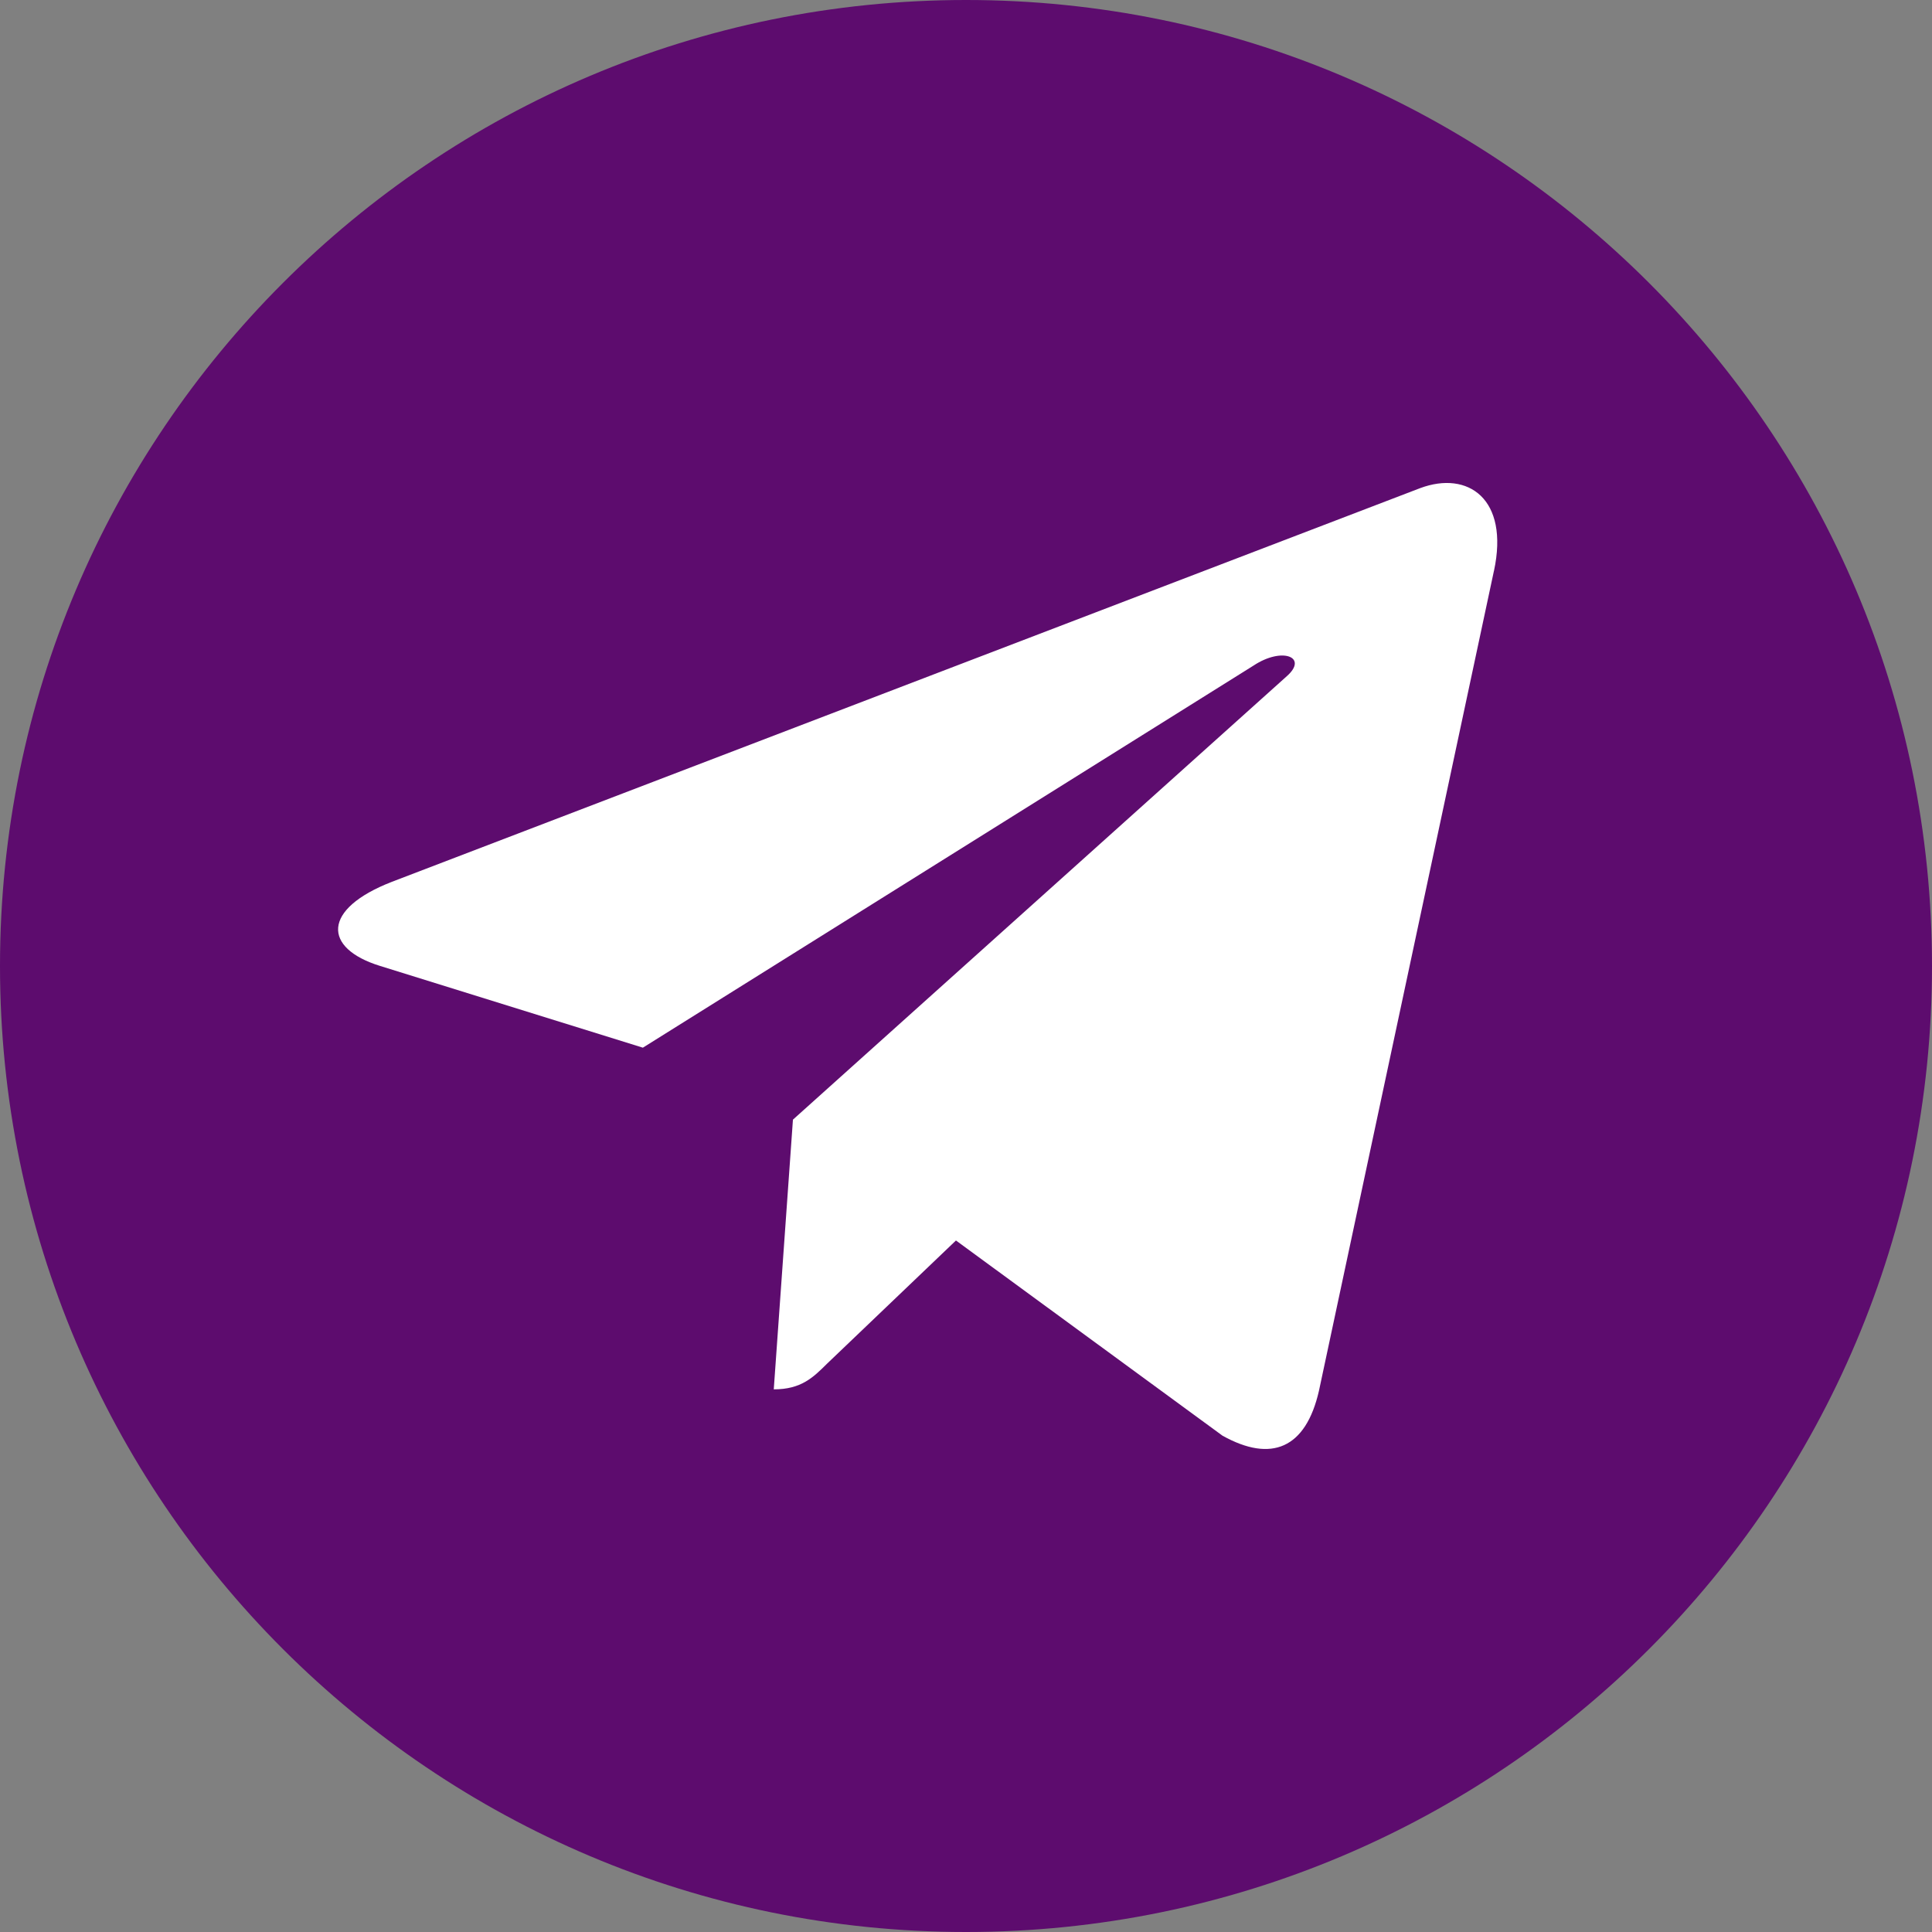
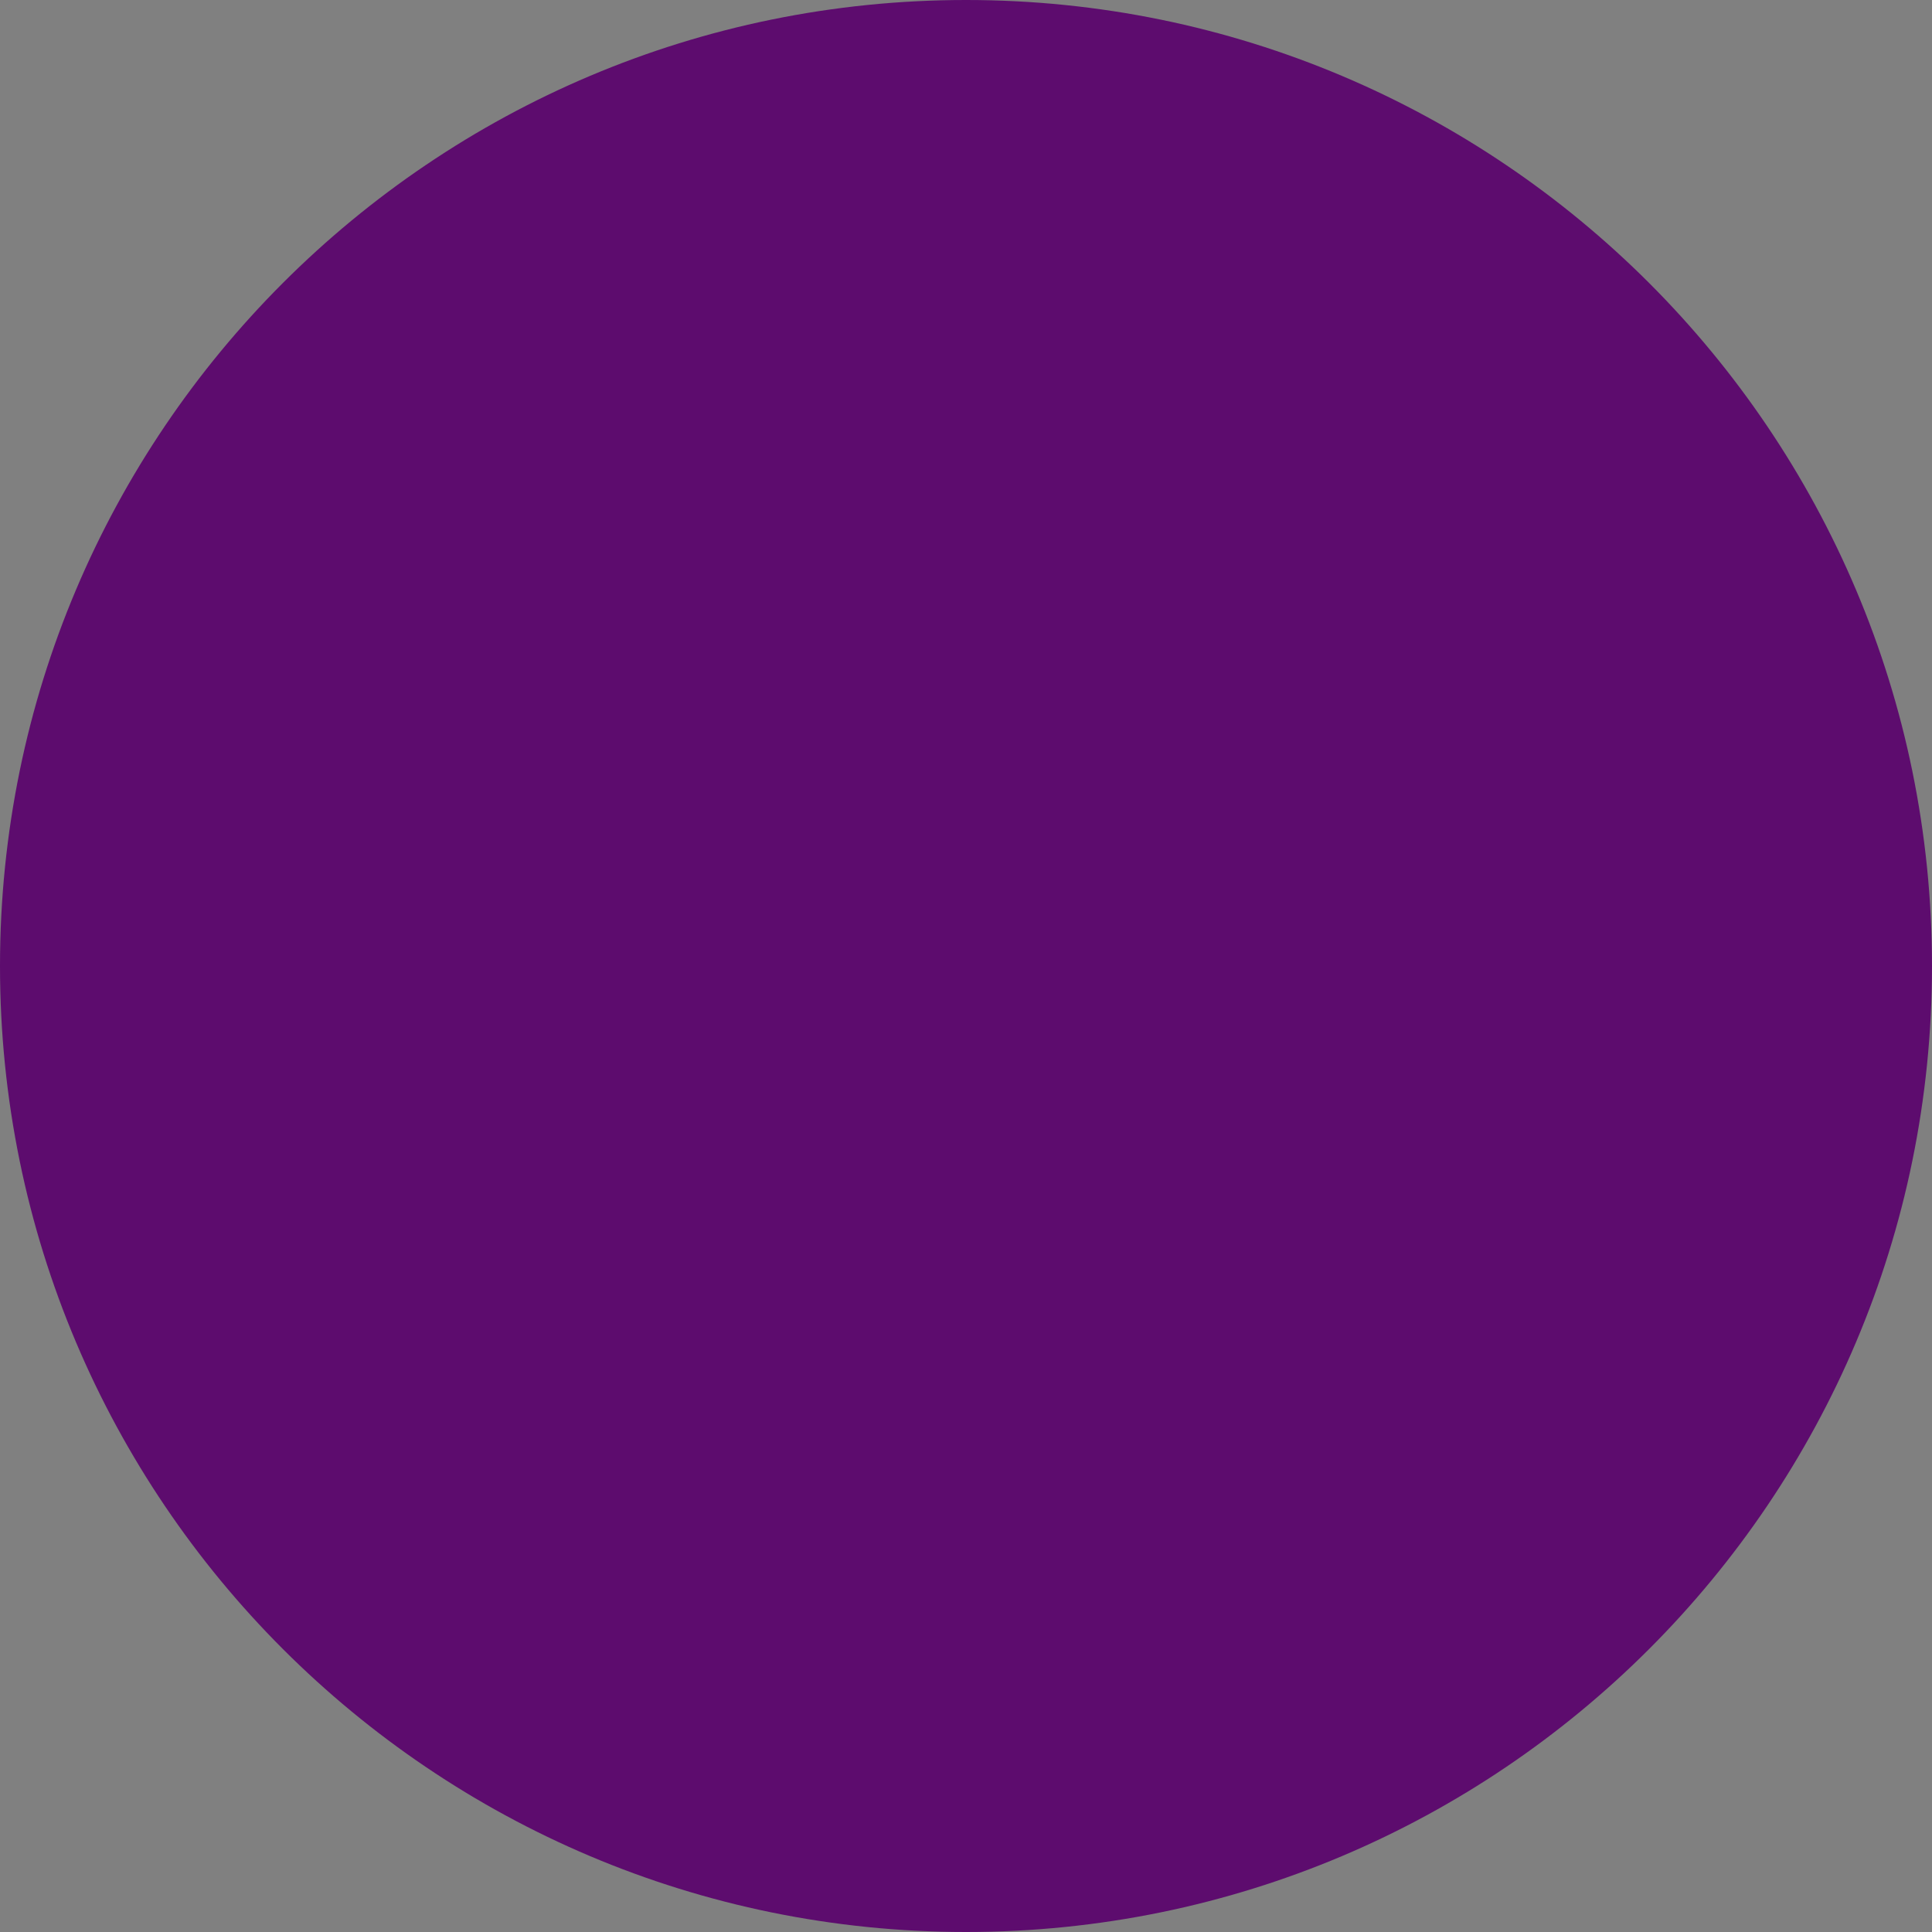
<svg xmlns="http://www.w3.org/2000/svg" width="40" height="40" viewBox="0 0 40 40" fill="none">
  <rect x="0" y="0" width="40" height="40" fill="#808080" stroke="none" />
  <path fill-rule="evenodd" clip-rule="evenodd" d="M0 20C0 8.954 8.954 0 20 0C31.046 0 40 8.954 40 20C40 31.046 31.046 40 20 40C8.954 40 0 31.046 0 20Z" fill="#5D0C6E" />
  <g clip-path="url(#clip0_48_307)">
-     <path d="M16.417 23.181L16.02 28.765C16.588 28.765 16.834 28.521 17.129 28.228L19.792 25.683L25.31 29.724C26.322 30.288 27.035 29.991 27.308 28.793L30.93 11.821L30.931 11.82C31.252 10.324 30.39 9.739 29.404 10.106L8.114 18.257C6.661 18.821 6.683 19.631 7.867 19.998L13.31 21.691L25.953 13.78C26.548 13.386 27.089 13.604 26.644 13.998L16.417 23.181Z" fill="white" />
+     <path d="M16.417 23.181L16.02 28.765C16.588 28.765 16.834 28.521 17.129 28.228L19.792 25.683L25.31 29.724C26.322 30.288 27.035 29.991 27.308 28.793L30.93 11.821L30.931 11.82C31.252 10.324 30.39 9.739 29.404 10.106L8.114 18.257C6.661 18.821 6.683 19.631 7.867 19.998L13.31 21.691C26.548 13.386 27.089 13.604 26.644 13.998L16.417 23.181Z" fill="white" />
  </g>
  <defs>
    <clipPath id="clip0_48_307">
-       <rect width="24" height="24" fill="white" transform="translate(7 8)" />
-     </clipPath>
+       </clipPath>
  </defs>
</svg>